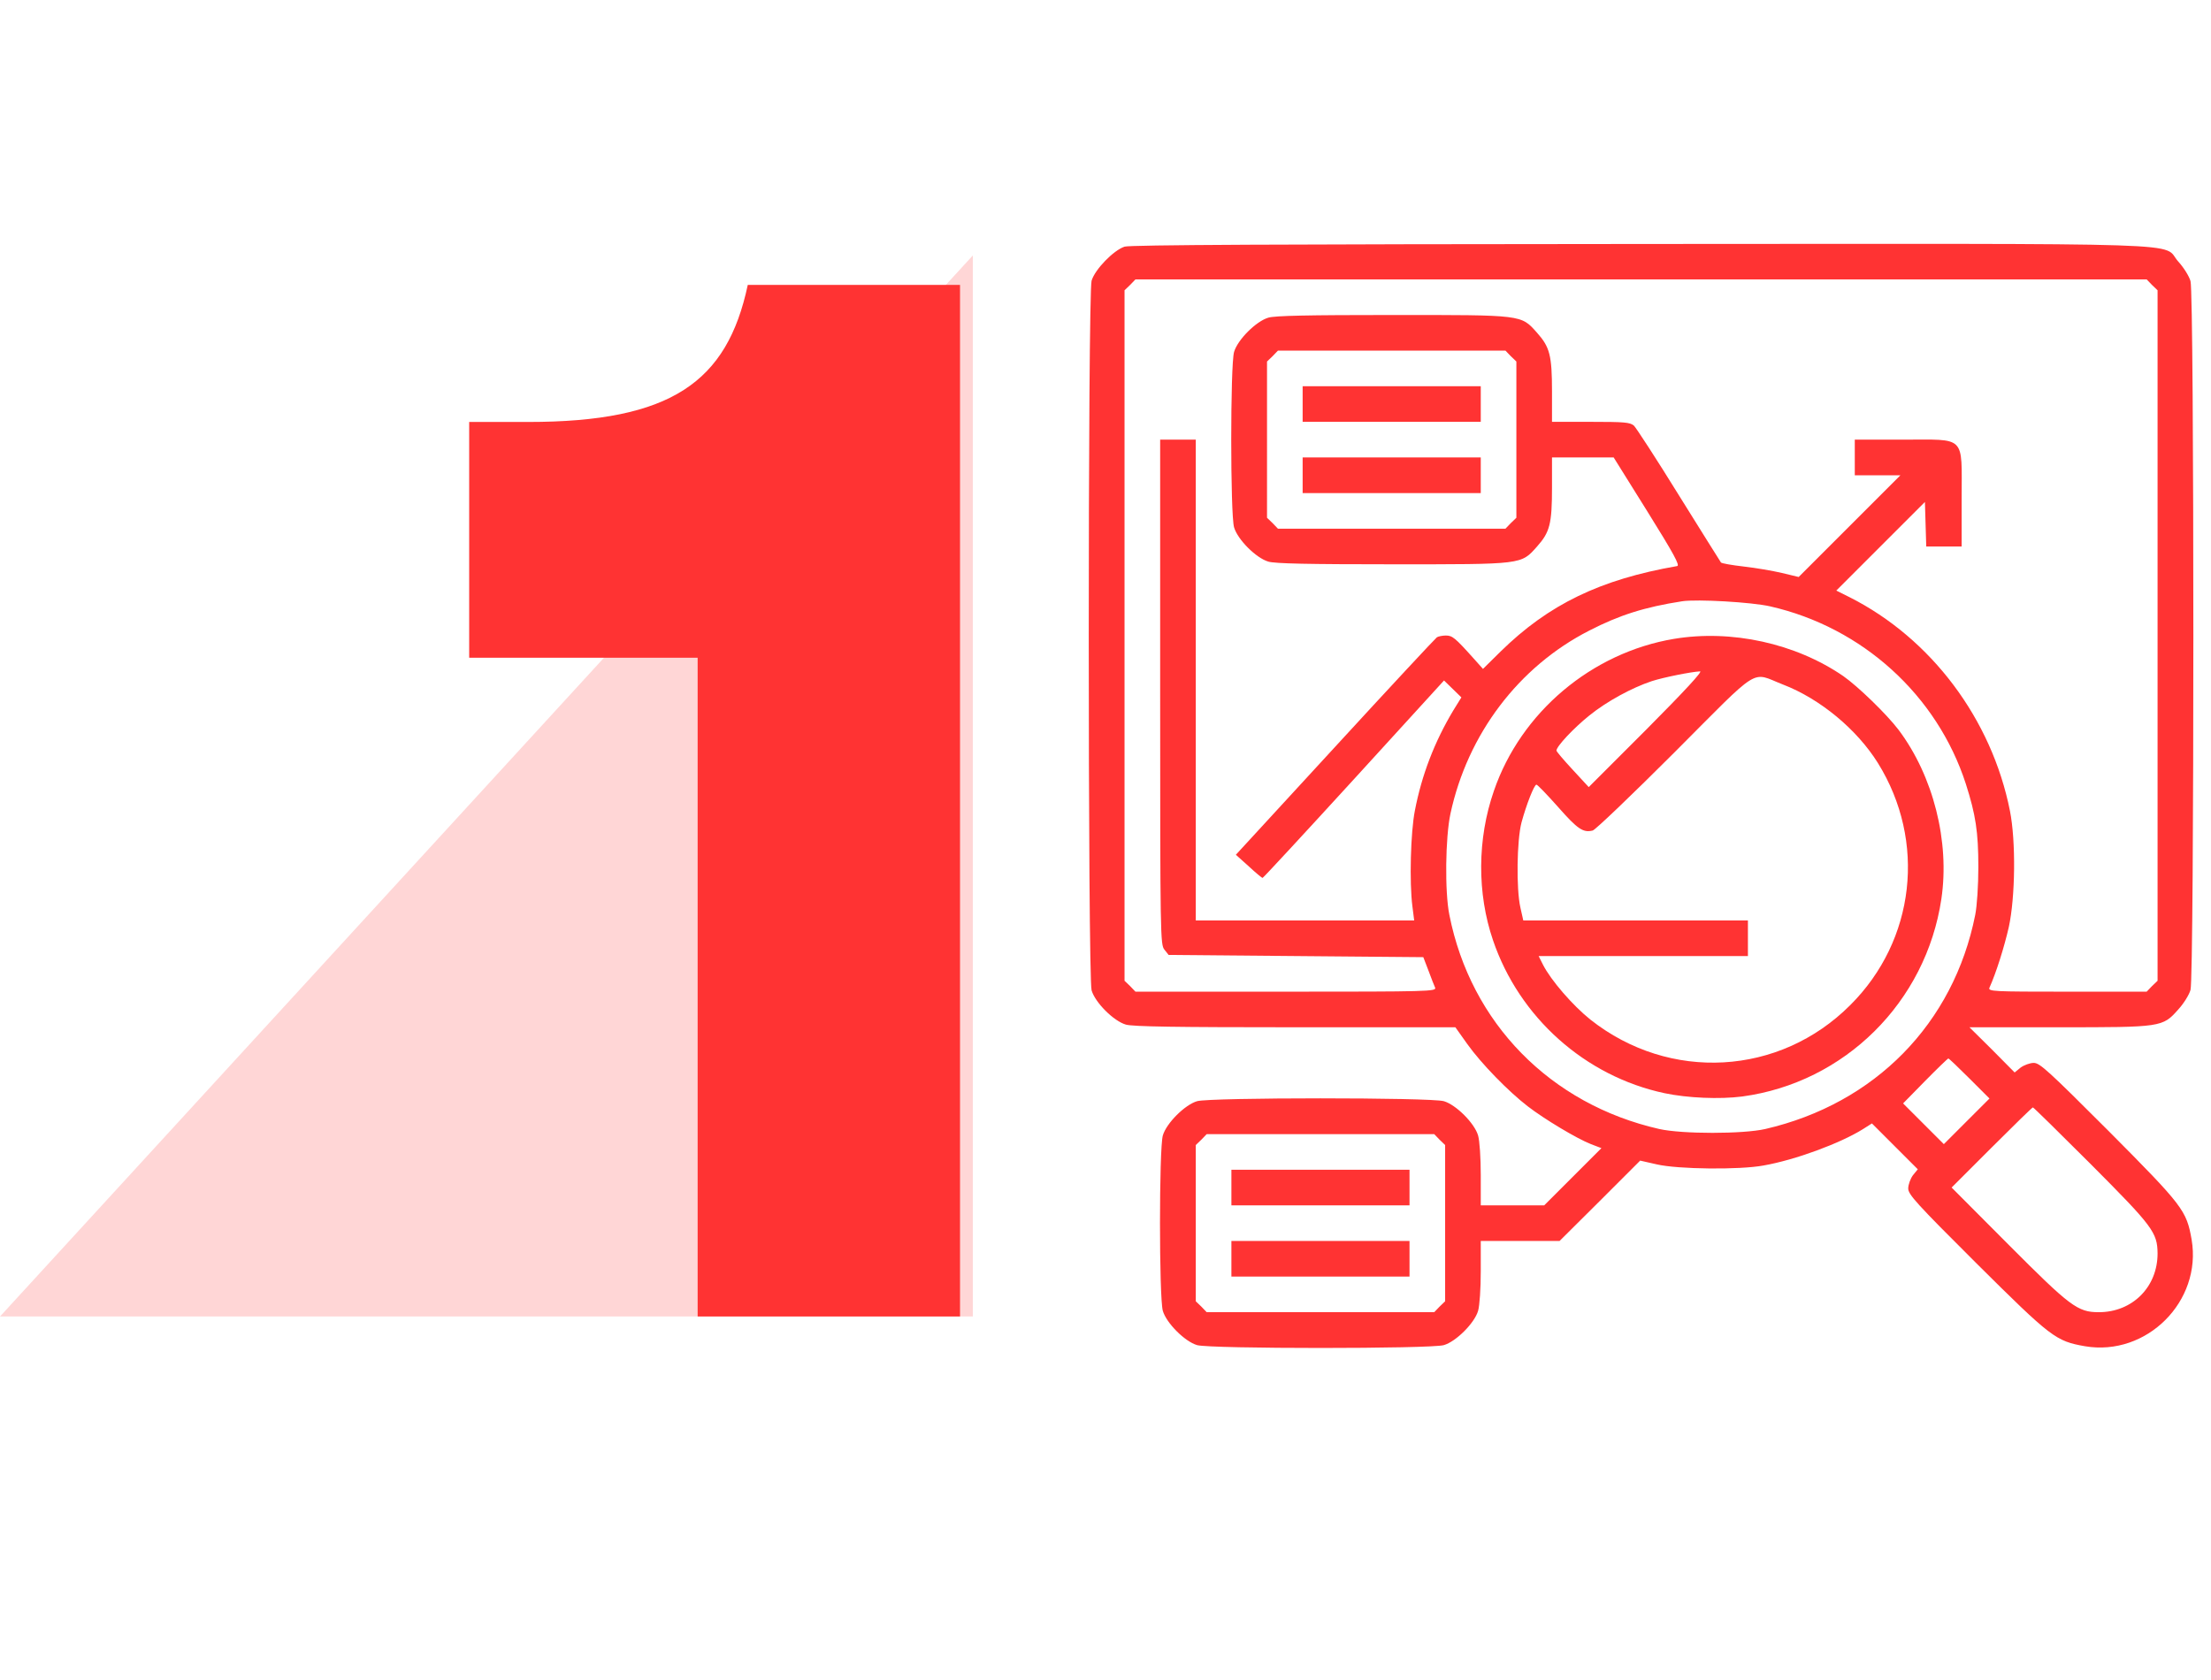
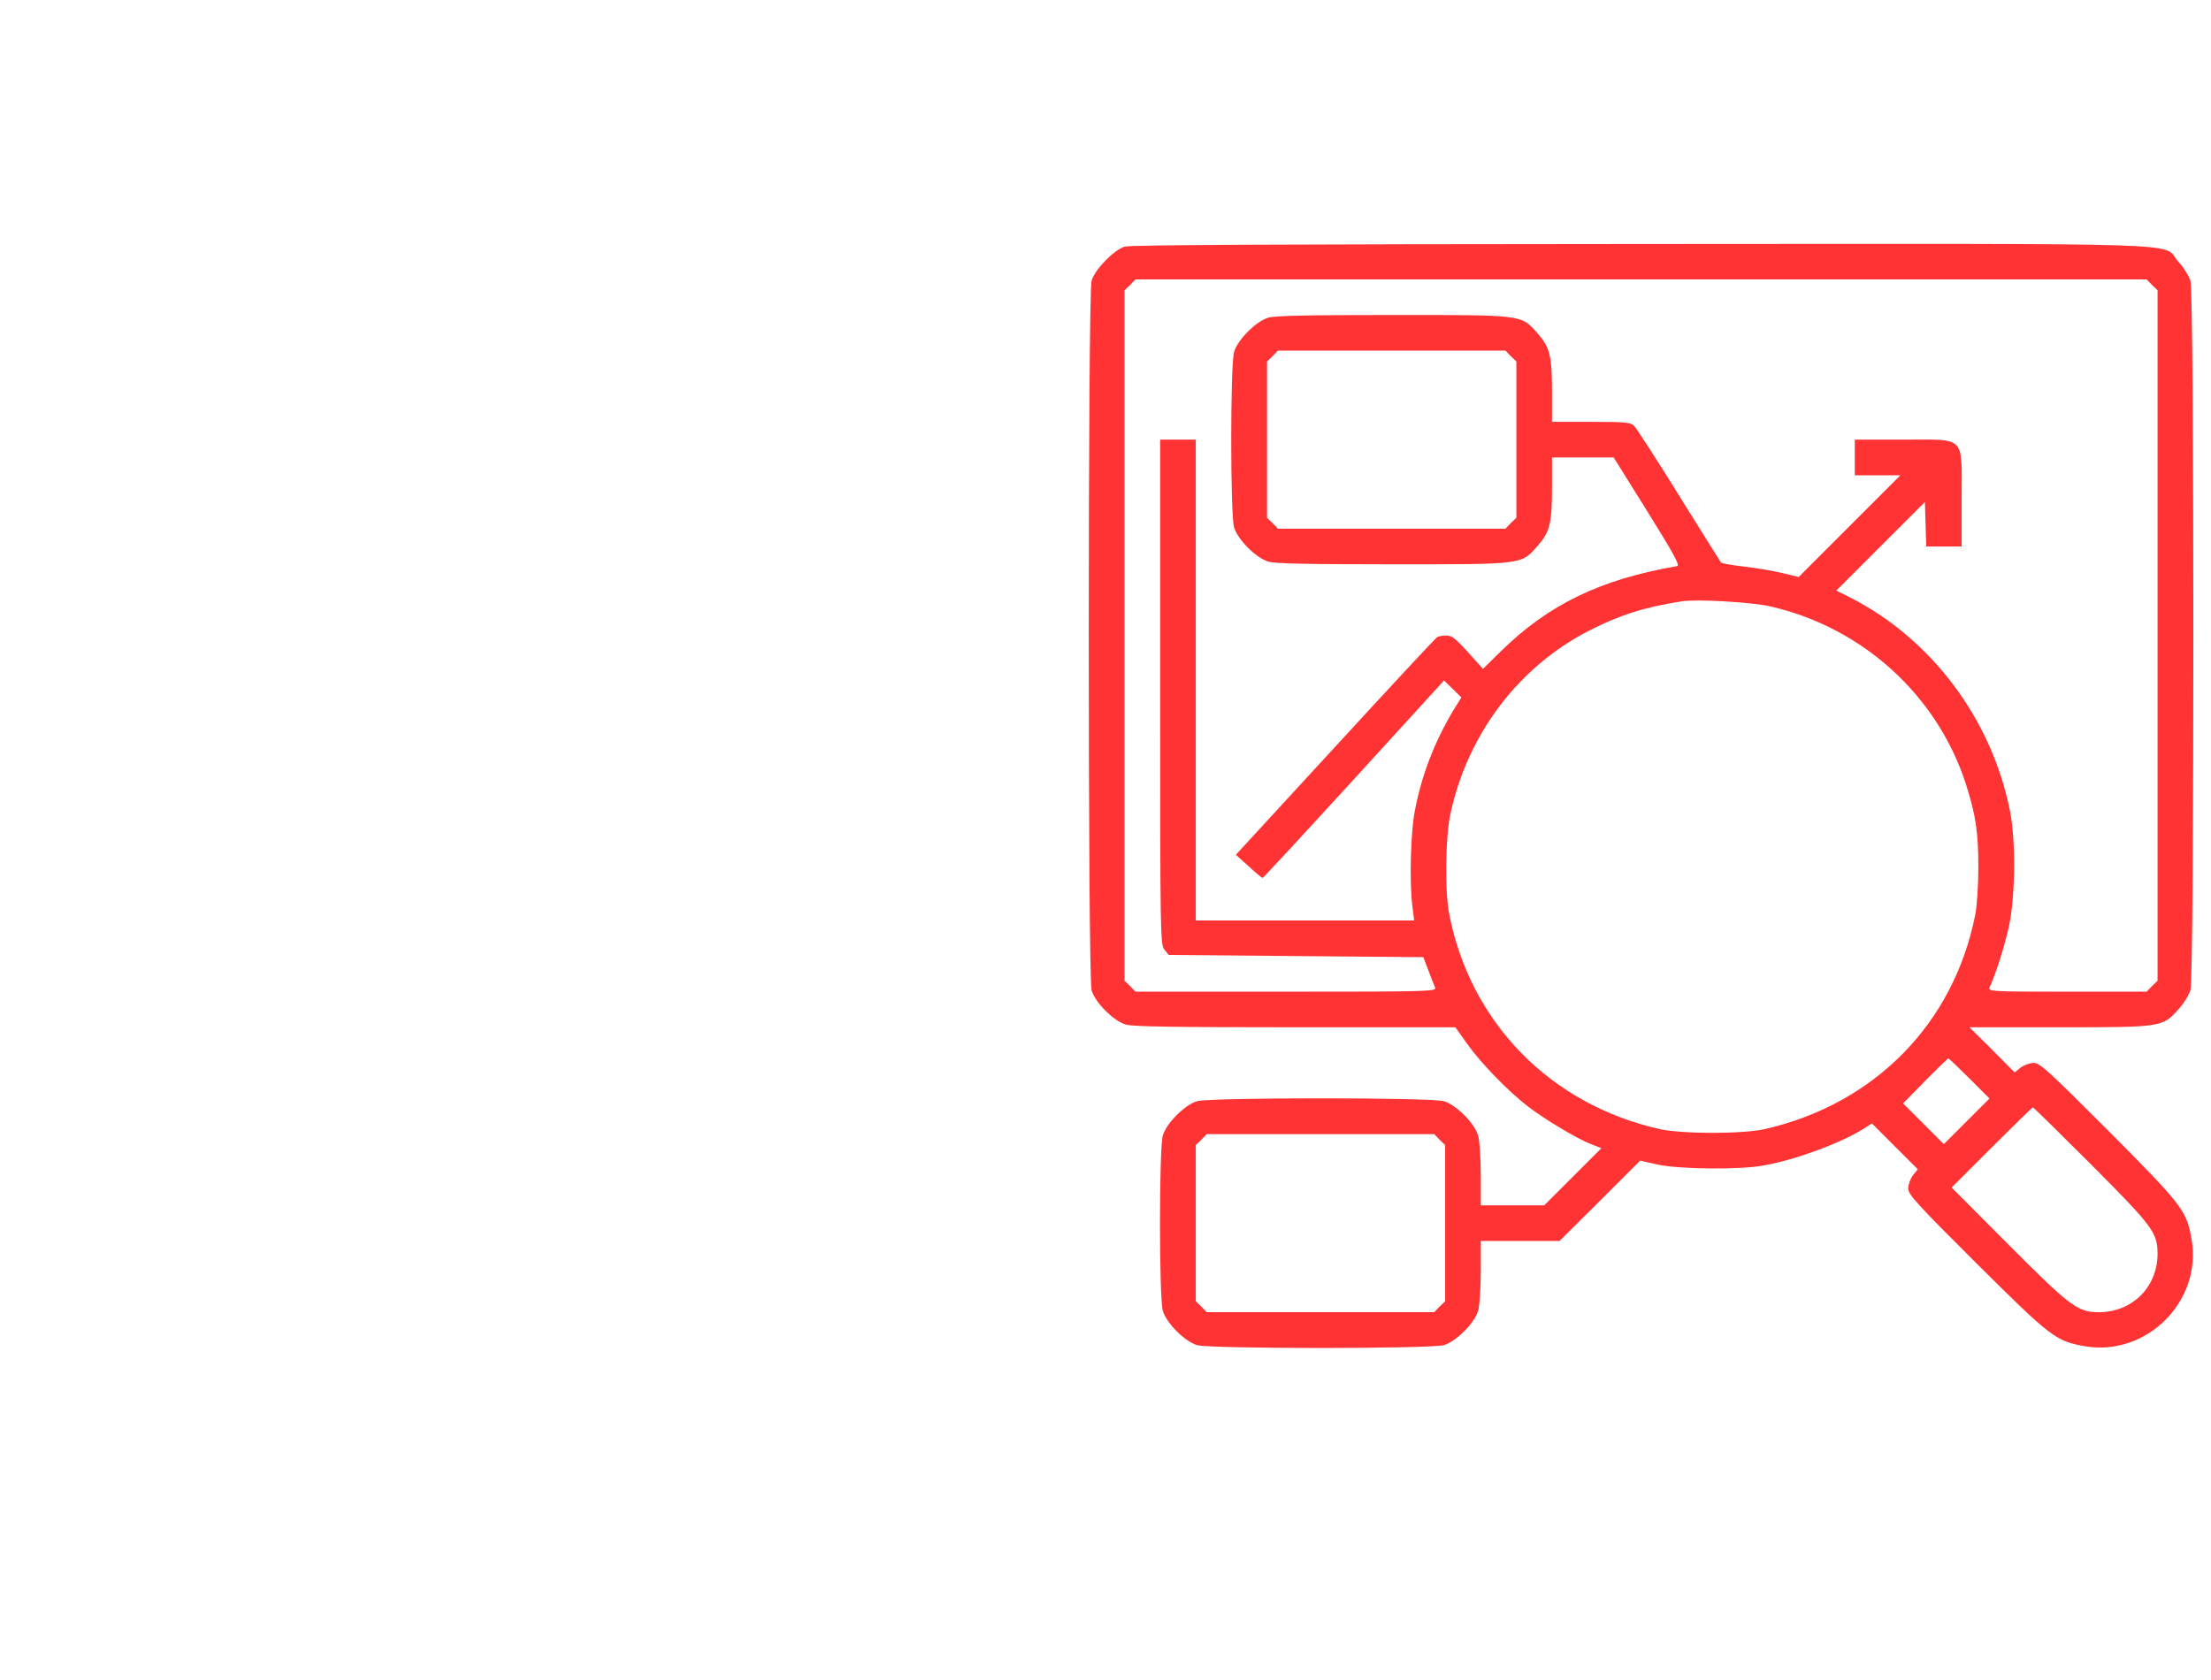
<svg xmlns="http://www.w3.org/2000/svg" width="225" height="171" fill="none">
-   <path d="M99 26v108H0L99 26Z" fill="#F33" fill-opacity=".2" />
  <path d="M114.437 25.107c-1.11.363-3.013 2.311-3.353 3.466-.385 1.36-.385 70.87 0 72.229.363 1.246 2.243 3.126 3.489 3.489.703.204 5.098.272 17.242.272h16.29l1.223 1.721c1.427 1.994 4.169 4.804 6.14 6.322 1.699 1.314 5.03 3.307 6.434 3.851l1.065.408-2.9 2.9-2.922 2.923h-6.457v-3.082c0-1.767-.114-3.489-.272-4.032-.363-1.247-2.243-3.127-3.489-3.49-1.337-.385-23.767-.385-25.104 0-1.246.363-3.126 2.243-3.489 3.49-.385 1.314-.385 16.539 0 17.853.363 1.246 2.243 3.126 3.489 3.489 1.337.385 23.767.385 25.104 0 1.246-.363 3.126-2.243 3.489-3.489.158-.544.272-2.266.272-4.033v-3.081h8.02l4.101-4.079 4.1-4.1 1.7.385c2.152.498 8.428.566 10.852.113 3.24-.566 7.816-2.265 10.105-3.693l.929-.589 2.333 2.334 2.334 2.333-.499.612c-.249.34-.475.952-.475 1.337 0 .611.792 1.495 6.955 7.635 7.612 7.567 8.066 7.907 11.034 8.428 6.275 1.065 11.917-4.577 10.852-10.852-.521-2.968-.861-3.421-8.428-11.034-6.14-6.14-7.024-6.955-7.635-6.955-.386 0-.997.226-1.337.475l-.612.499-2.288-2.311-2.311-2.288h9.085c10.49 0 10.558 0 12.167-1.813.543-.589 1.11-1.495 1.246-1.994.385-1.291.385-70.846 0-72.137-.136-.499-.703-1.405-1.246-1.994-1.79-1.994 3.511-1.812-54.761-1.79-36.997.023-51.905.09-52.472.272Zm104.559 3.897.567.544v70.28l-.567.543-.544.567h-8.088c-7.59 0-8.066-.023-7.907-.408.702-1.564 1.518-4.192 1.971-6.185.657-3.036.725-8.723.113-11.804-1.857-9.357-8.02-17.559-16.312-21.75l-1.359-.68 4.508-4.509 4.509-4.508.068 2.265.068 2.266H199.625v-4.871c0-6.525.521-6.004-6.004-6.004h-4.871v3.625h4.645l-5.166 5.166-5.188 5.188-1.7-.408c-.951-.226-2.696-.52-3.896-.657-1.201-.136-2.221-.317-2.311-.408-.068-.09-1.994-3.172-4.282-6.842-2.266-3.67-4.35-6.865-4.577-7.091-.408-.34-.974-.385-4.395-.385h-3.942v-3.082c0-3.693-.227-4.53-1.518-5.98-1.654-1.859-1.383-1.813-14.75-1.813-8.496 0-11.917.068-12.597.271-1.246.363-3.126 2.243-3.489 3.49-.385 1.314-.385 16.539 0 17.853.363 1.246 2.243 3.126 3.489 3.489.68.204 4.101.272 12.597.272 13.367 0 13.096.045 14.75-1.813 1.291-1.45 1.518-2.288 1.518-5.981v-3.081h6.275l3.421 5.482c2.696 4.328 3.353 5.529 3.036 5.574-7.816 1.36-13.072 3.897-17.966 8.7l-1.79 1.767-.952-1.065c-1.903-2.13-2.175-2.333-2.832-2.333-.339 0-.77.09-.906.18-.158.114-4.826 5.121-10.376 11.17l-10.082 10.966 1.314 1.178c.702.657 1.336 1.178 1.404 1.178.068 0 4.237-4.508 9.289-10.037l9.176-10.059.884.861.883.861-.815 1.314c-1.926 3.217-3.217 6.57-3.92 10.218-.43 2.175-.566 7.318-.249 9.742l.181 1.428h-22.226V44.75h-3.625v25.692c0 24.945.023 25.693.431 26.214l.43.543 12.96.114 12.959.113.521 1.36c.272.747.589 1.54.68 1.744.159.385-.657.408-15.157.408h-15.338l-.544-.567-.567-.544v-70.28l.567-.543.544-.566h102.904l.544.566Zm-65.25 7.25.566.544v15.904l-.566.544-.544.567h-23.154l-.544-.567-.567-.544V36.798l.567-.544.544-.566h23.154l.544.566Zm26.395 25.466c9.379 2.13 16.992 9.04 19.914 18.08.997 3.126 1.269 4.87 1.269 8.45 0 1.88-.136 3.965-.317 4.871-2.198 11.056-10.195 19.213-21.365 21.796-2.288.521-8.451.521-10.784 0-11.079-2.515-19.19-10.785-21.365-21.796-.476-2.333-.408-7.907.113-10.308 1.745-8.089 6.933-14.954 14.115-18.624 3.081-1.586 5.664-2.401 9.47-2.99 1.541-.227 7.069.09 8.95.52Zm20.277 48.054 2.039 2.039-2.334 2.333-2.31 2.311-2.085-2.084-2.062-2.062 2.243-2.288c1.224-1.246 2.289-2.266 2.357-2.289.068 0 1.042.929 2.152 2.04Zm12.393 8.768c6.276 6.298 6.729 6.91 6.752 9.039 0 3.421-2.561 5.982-5.982 5.982-2.152 0-2.9-.567-9.198-6.888l-5.778-5.8 4.079-4.078c2.243-2.243 4.123-4.078 4.191-4.078.068 0 2.741 2.628 5.936 5.823Zm-66.315-2.538.566.544v15.904l-.566.544-.544.567h-23.154l-.544-.567-.567-.544v-15.904l.567-.544.544-.566h23.154l.544.566Z" fill="#F33" />
-   <path d="M132.562 41.125v1.813h18.126v-3.626h-18.126v1.813ZM132.562 48.375v1.813h18.126v-3.626h-18.126v1.813ZM170.353 65.027c-8.383 1.405-15.587 7.477-18.329 15.475-1.699 4.893-1.722 10.422-.09 15.202 2.673 7.862 9.379 13.843 17.445 15.565 2.356.498 5.619.634 7.907.34 10.444-1.405 18.714-9.607 20.277-20.119.861-5.823-.815-12.484-4.35-17.196-1.223-1.609-4.146-4.44-5.641-5.483-4.849-3.33-11.374-4.758-17.219-3.784Zm-2.787 9.199-5.89 5.89-1.631-1.767c-.907-.974-1.654-1.858-1.654-1.948 0-.43 1.744-2.288 3.353-3.58 1.767-1.427 4.304-2.81 6.343-3.489 1.179-.385 4.011-.951 4.917-.997.294-.022-1.541 1.971-5.438 5.89Zm13.866-4.554c3.784 1.45 7.545 4.577 9.674 7.998 4.939 7.952 3.806 18.034-2.809 24.627-7.205 7.227-18.397 7.839-26.44 1.495-1.812-1.45-4.033-4.01-4.848-5.618l-.431-.861H177.875v-3.625h-22.86l-.295-1.314c-.43-1.904-.362-6.843.114-8.655.498-1.835 1.291-3.852 1.518-3.852.113 0 1.087 1.02 2.197 2.266 1.994 2.266 2.56 2.65 3.535 2.401.271-.068 4.01-3.647 8.314-7.952 8.927-8.95 7.726-8.201 11.034-6.91ZM125.312 120.875v1.813h18.126v-3.626h-18.126v1.813ZM125.312 128.125v1.813h18.126v-3.626h-18.126v1.813ZM76.096 29c-2.1 9.9-7.8 13.95-22.35 13.95h-6v24h23.25V134h26.7V29h-21.6Z" fill="#F33" />
</svg>